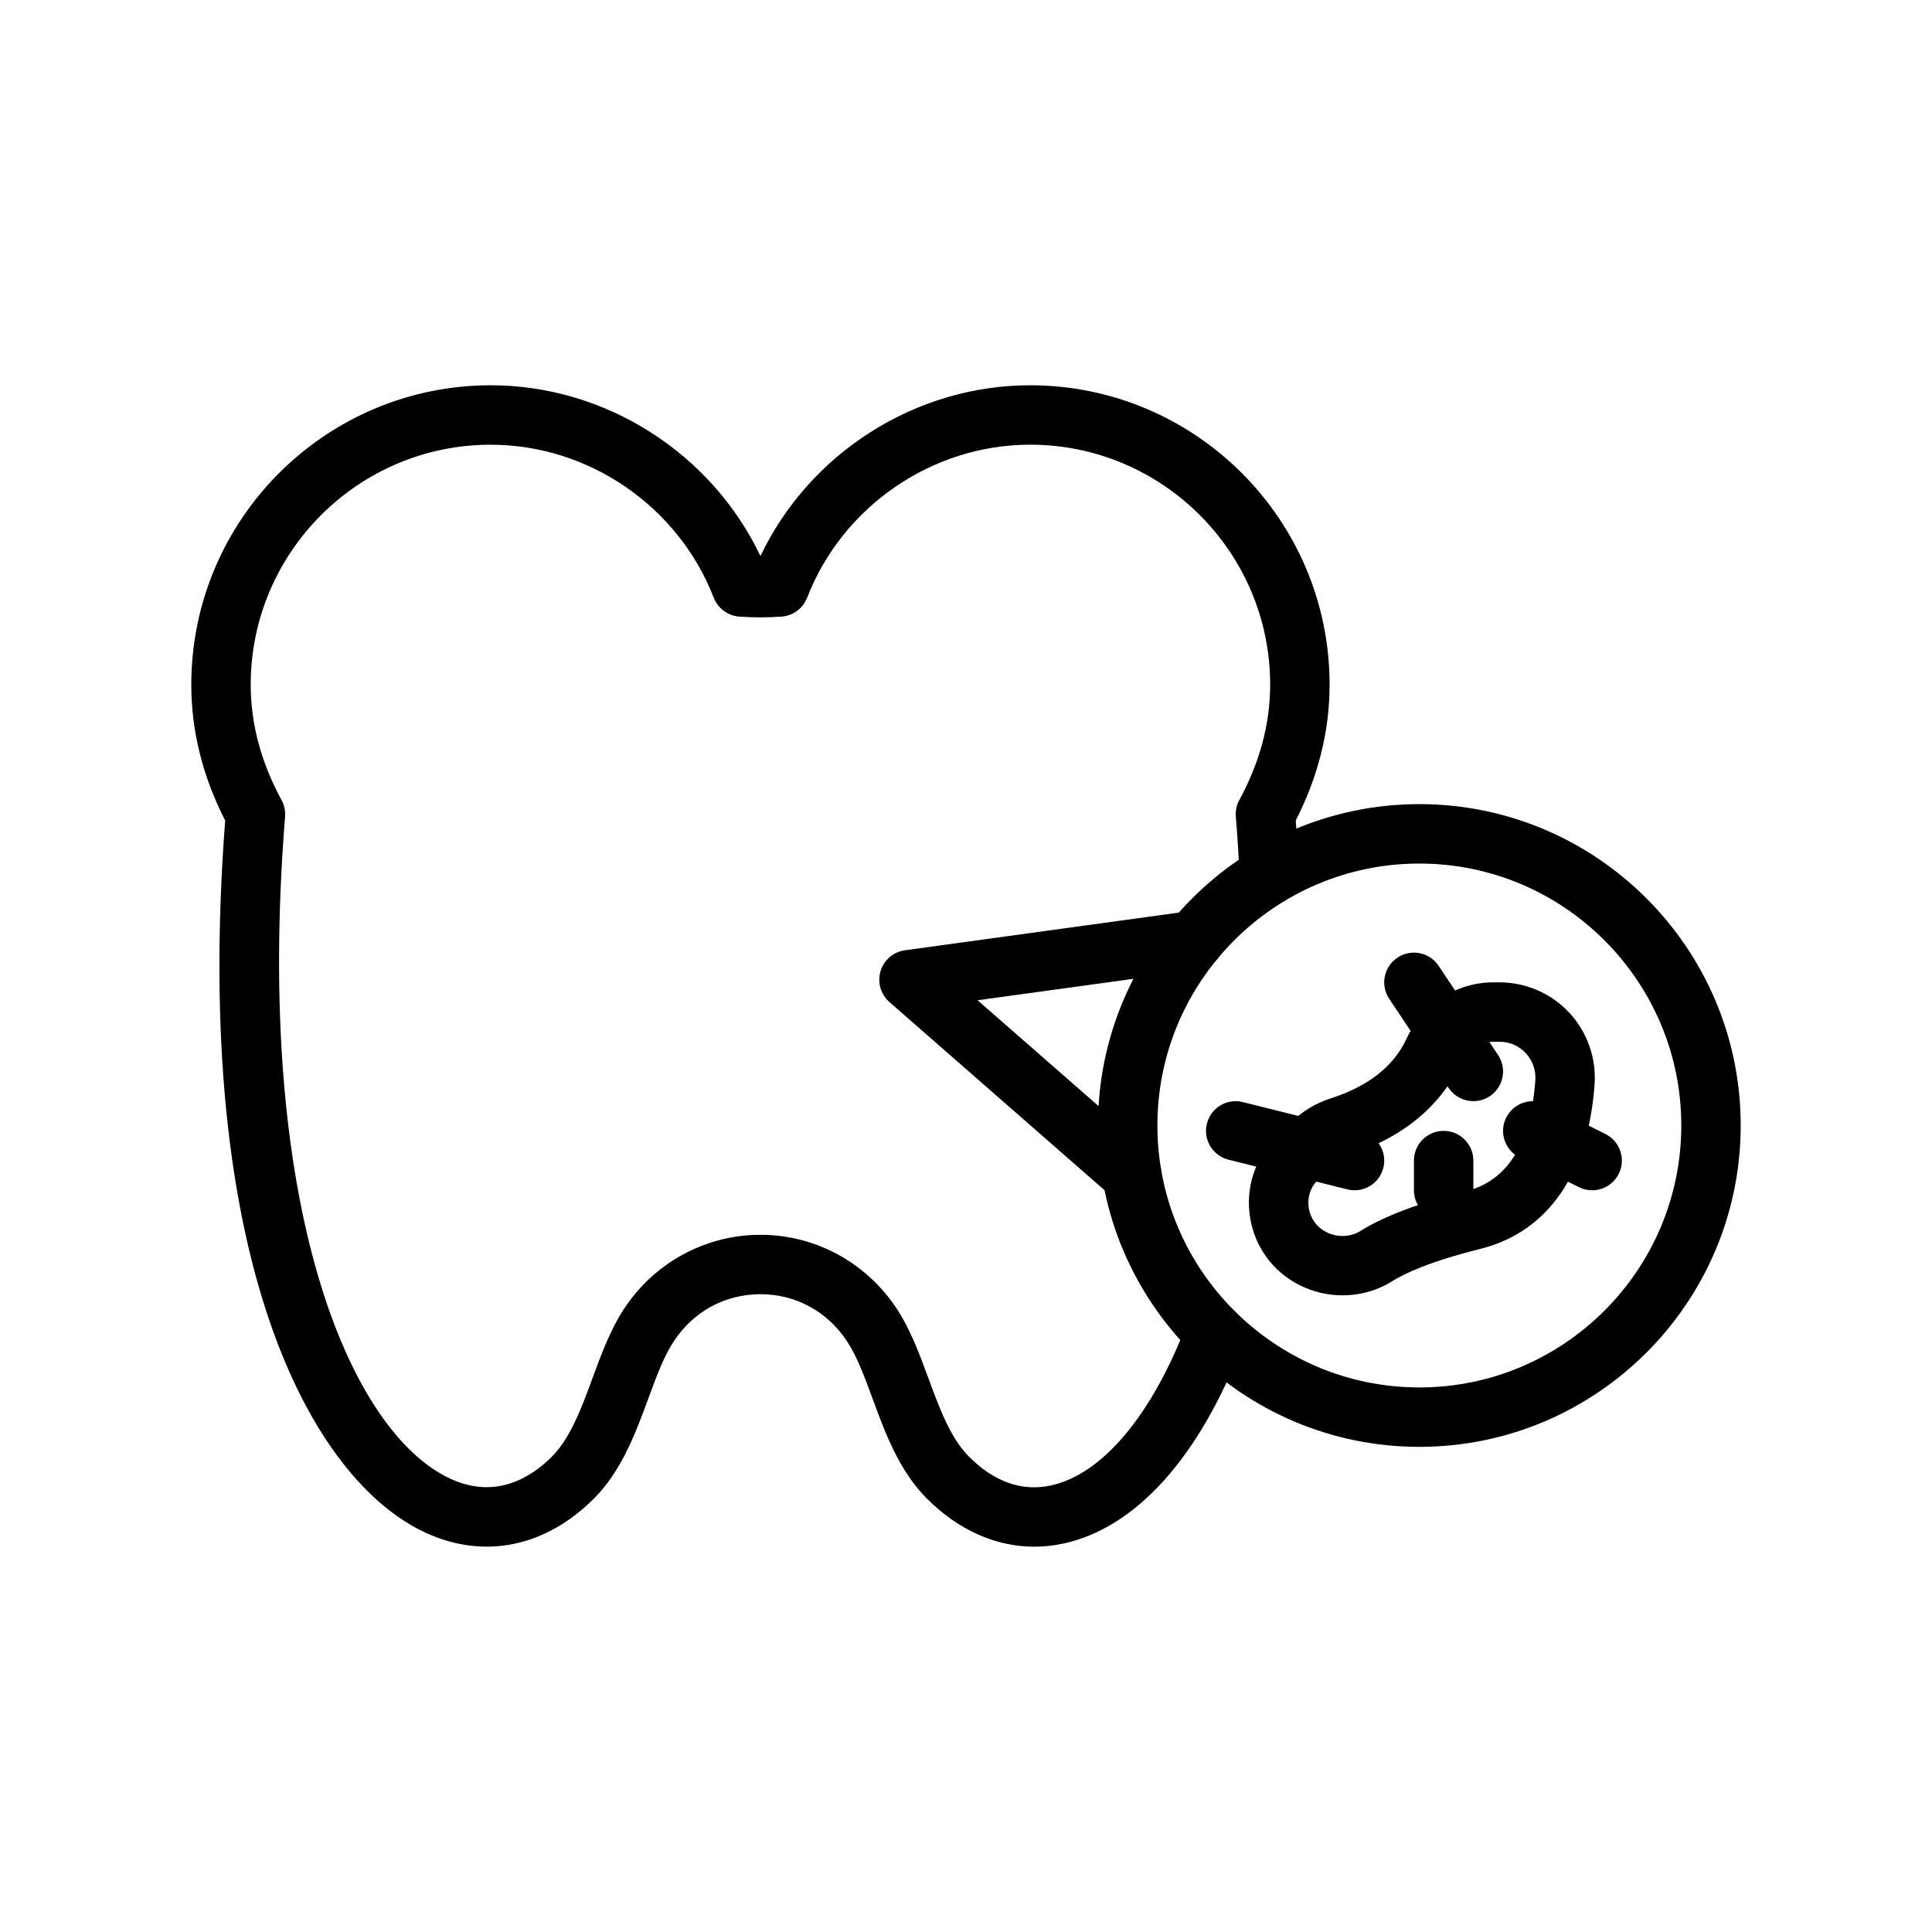
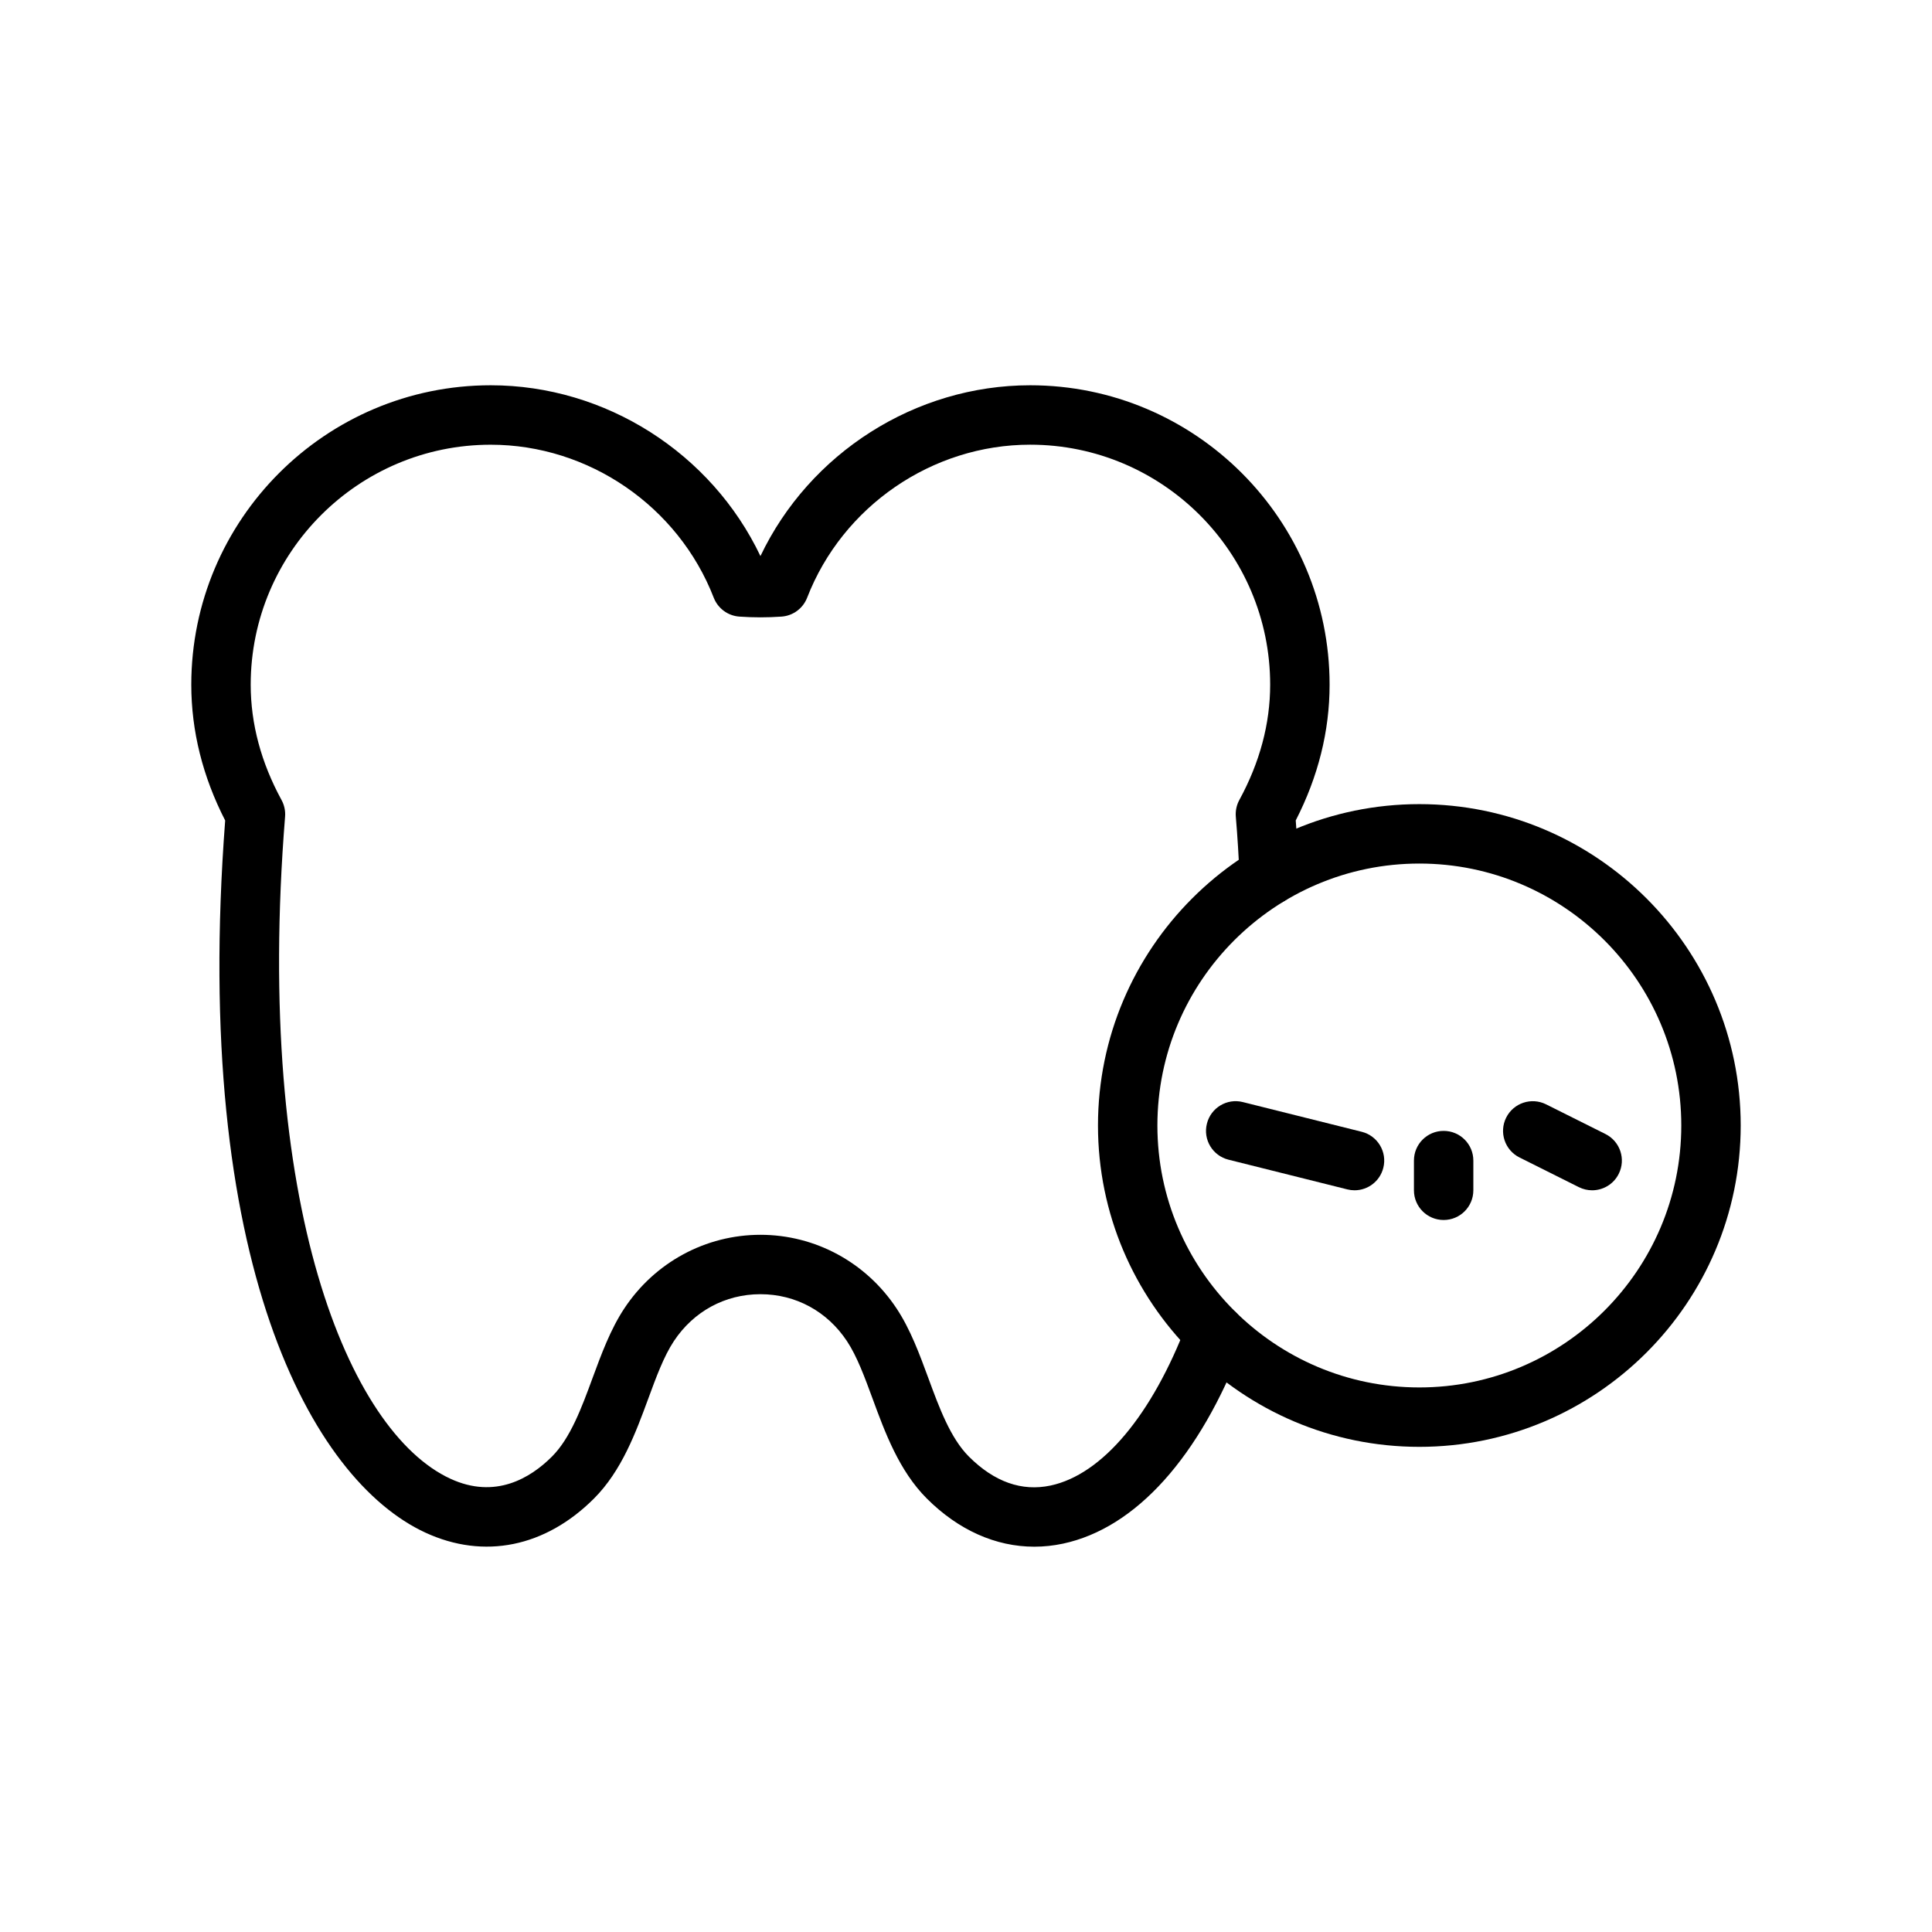
<svg xmlns="http://www.w3.org/2000/svg" fill="#000000" width="800px" height="800px" version="1.1" viewBox="144 144 512 512">
  <g>
    <path d="m418.09 553.89c-10.203 0-20.094-4.391-28.469-12.762-7.34-7.34-11.078-17.488-14.367-26.445-2.129-5.789-4.144-11.254-6.781-15.238-5.234-7.926-13.598-12.469-22.953-12.469-9.355 0-17.719 4.543-22.953 12.461-2.637 3.988-4.652 9.457-6.781 15.246-3.297 8.957-7.035 19.102-14.375 26.445-12.891 12.883-29.16 16.199-44.664 9.039-30.152-13.922-61.992-71.703-53.074-188.73-5.957-11.625-8.98-23.719-8.98-35.984 0-43.754 35.594-79.352 79.352-79.352 30.449 0 58.48 17.969 71.48 45.266 13-27.293 41.027-45.266 71.48-45.266 43.758 0 79.352 35.598 79.352 79.352 0 12.262-3.019 24.355-8.973 35.973 0.375 4.82 0.645 9.574 0.852 14.211 0.191 4.34-3.168 8.023-7.512 8.219-4.305 0.195-8.02-3.164-8.219-7.512-0.23-5.168-0.539-10.496-1-15.898-0.129-1.543 0.191-3.086 0.93-4.441 5.418-9.934 8.172-20.211 8.172-30.555 0-35.074-28.535-63.605-63.605-63.605-25.945 0-49.699 16.297-59.102 40.551-1.105 2.844-3.742 4.793-6.789 5.008-3.766 0.262-7.41 0.262-11.176 0-3.035-0.215-5.68-2.164-6.789-5.008-9.402-24.246-33.156-40.543-59.102-40.543-35.07 0-63.605 28.531-63.605 63.605 0 10.344 2.754 20.621 8.172 30.555 0.73 1.34 1.062 2.871 0.938 4.402-8.25 102.84 16.922 163.05 43.805 175.46 11.879 5.496 21.211-0.152 26.93-5.875 4.891-4.898 7.863-12.953 10.73-20.758 2.352-6.371 4.773-12.969 8.426-18.48 8.07-12.223 21.562-19.527 36.086-19.527 14.523 0 28.004 7.305 36.086 19.535 3.652 5.504 6.074 12.102 8.426 18.48 2.867 7.797 5.836 15.859 10.723 20.75 6.742 6.742 14.047 9.301 21.664 7.68 13.684-2.93 26.875-18.633 36.184-43.09 1.555-4.066 6.09-6.129 10.156-4.559 4.066 1.547 6.106 6.098 4.559 10.156-11.414 29.98-28.32 48.762-47.602 52.891-2.555 0.543-5.098 0.812-7.629 0.812z" />
    <path d="m520.14 527.43c-46.957 0-85.164-38.207-85.164-85.164 0-46.961 38.207-85.164 85.164-85.164s85.164 38.203 85.164 85.164c-0.004 46.957-38.211 85.164-85.164 85.164zm0-154.58c-38.277 0-69.418 31.141-69.418 69.418 0 38.273 31.141 69.418 69.418 69.418s69.418-31.141 69.418-69.418-31.145-69.418-69.418-69.418z" />
-     <path d="m443.93 463.14c-1.844 0-3.691-0.637-5.18-1.945l-59.039-51.637c-2.32-2.035-3.242-5.231-2.359-8.188 0.883-2.953 3.414-5.121 6.473-5.539l75.566-10.391c4.297-0.609 8.281 2.422 8.863 6.727 0.594 4.309-2.414 8.281-6.727 8.871l-58.457 8.035 46.039 40.266c3.273 2.867 3.606 7.832 0.746 11.109-1.559 1.785-3.734 2.691-5.926 2.691z" />
-     <path d="m499.81 487.28c-3.867 0-7.758-0.883-11.332-2.668-7.109-3.551-11.914-10.086-13.184-17.926-1.27-7.832 1.223-15.551 6.836-21.164l4.328-4.328c0-0.008 0.008-0.008 0.008-0.008 2.781-2.773 6.273-4.852 10.379-6.172 9.777-3.16 16.453-8.41 19.84-15.621 4.375-9.285 13.215-15.059 23.078-15.059h1.652c6.973 0 13.699 2.926 18.449 8.027 4.766 5.113 7.211 12.055 6.711 19.043-1.684 23.633-12.414 39.098-30.219 43.543-13.445 3.367-20.172 6.535-23.438 8.602-3.938 2.481-8.504 3.731-13.109 3.731zm-2.231-34.945-4.32 4.32c-1.992 1.992-2.875 4.727-2.422 7.512 0.445 2.781 2.152 5.098 4.676 6.359 2.93 1.469 6.379 1.344 8.996-0.293 6.18-3.898 15.605-7.449 28.035-10.555 10.969-2.746 17.137-12.629 18.336-29.398 0.184-2.676-0.715-5.234-2.535-7.188-1.805-1.945-4.266-3.012-6.926-3.012h-1.652c-3.699 0-7.082 2.305-8.824 6.019-3.66 7.773-11.707 18.234-29.258 23.902-1.719 0.547-3.106 1.332-4.106 2.332z" />
    <path d="m565.93 459.44c-1.184 0-2.383-0.27-3.512-0.832l-15.742-7.871c-3.891-1.945-5.465-6.672-3.519-10.562 1.953-3.891 6.68-5.449 10.562-3.519l15.742 7.871c3.891 1.945 5.465 6.672 3.519 10.562-1.387 2.762-4.16 4.352-7.051 4.352z" />
-     <path d="m534.46 435.82c-2.543 0-5.043-1.23-6.559-3.504l-15.742-23.617c-2.414-3.617-1.438-8.508 2.184-10.918 3.621-2.422 8.512-1.434 10.918 2.184l15.742 23.617c2.414 3.621 1.438 8.504-2.184 10.918-1.348 0.887-2.859 1.32-4.359 1.32z" />
    <path d="m526.58 467.31c-4.352 0-7.871-3.519-7.871-7.871v-7.871c0-4.352 3.519-7.871 7.871-7.871 4.352 0 7.871 3.519 7.871 7.871v7.871c0 4.352-3.519 7.871-7.871 7.871z" />
    <path d="m502.97 459.44c-0.629 0-1.277-0.078-1.914-0.238l-31.488-7.871c-4.219-1.055-6.789-5.328-5.727-9.539 1.047-4.227 5.328-6.797 9.539-5.727l31.488 7.871c4.219 1.055 6.789 5.328 5.727 9.539-0.891 3.582-4.098 5.965-7.625 5.965z" />
  </g>
</svg>